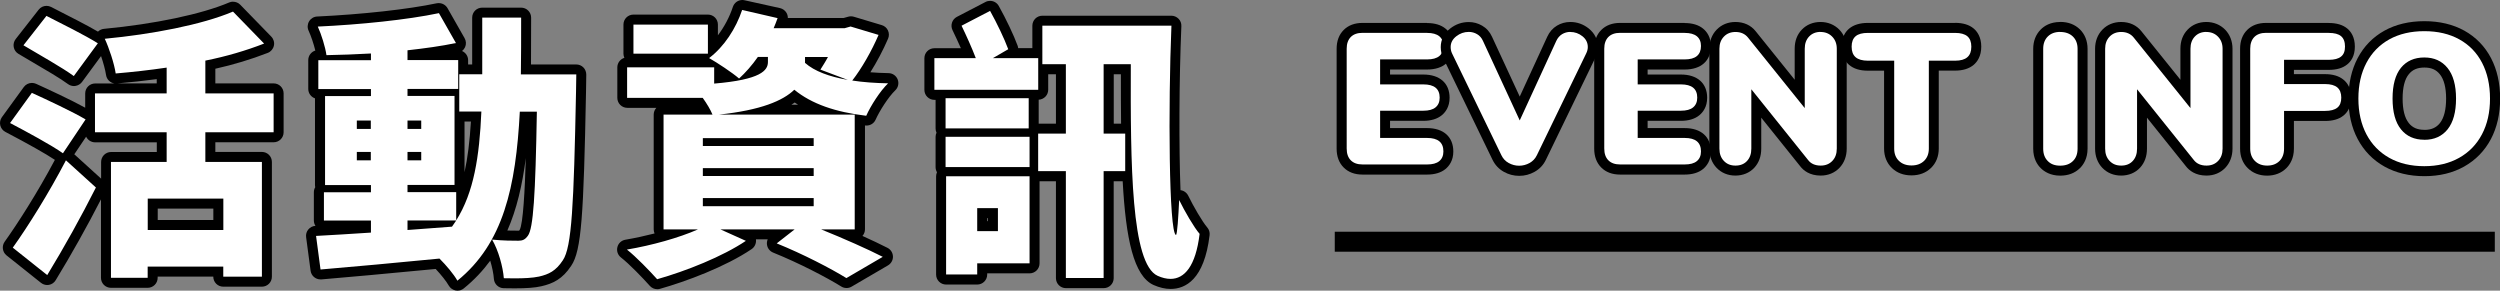
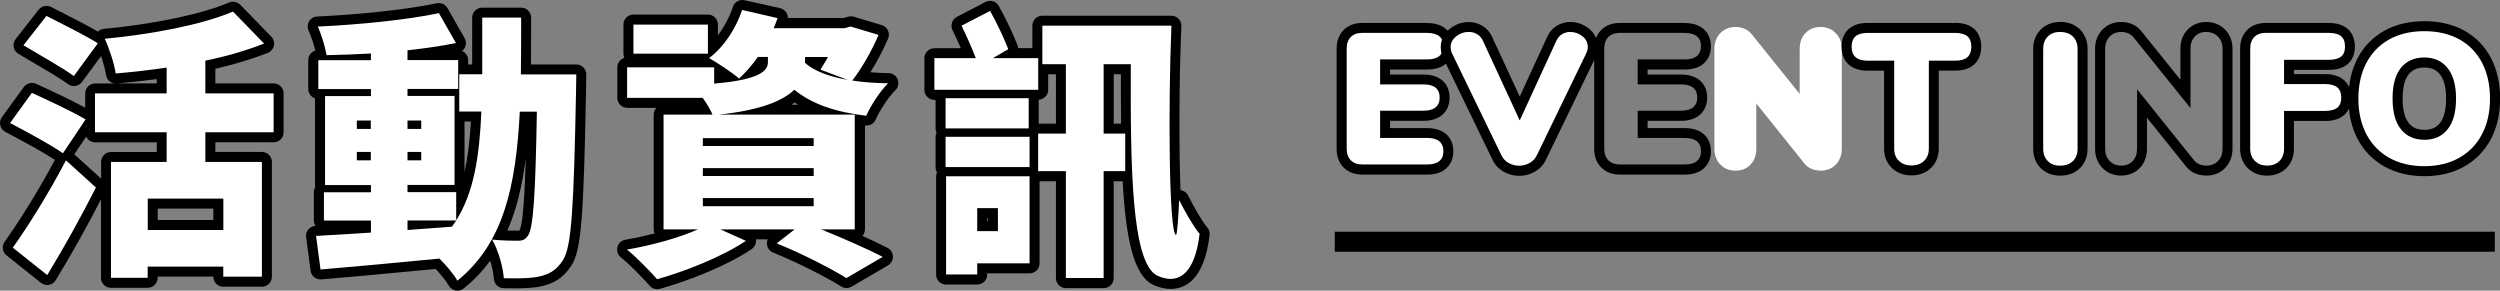
<svg xmlns="http://www.w3.org/2000/svg" id="_圖層_2" data-name="圖層 2" width="375.33" height="43.64" viewBox="0 0 375.33 43.64">
  <rect x="0" y="0" width="375.33" height="43.64" fill="#808080" stroke="none" />
  <g id="_文字" data-name="文字">
    <g>
      <line x1="200.39" y1="36.29" x2="374.55" y2="36.29" fill="none" stroke="#000" stroke-miterlimit="10" stroke-width="3" />
      <g>
        <g>
          <path d="M204.57,25.44c-.97,0-1.74-.28-2.3-.84-.55-.55-.84-1.33-.84-2.29V7.32c0-.97.28-1.74.84-2.3.55-.55,1.33-.84,2.29-.84h9.7c.98,0,1.75.23,2.3.67.41.33.89.96.89,2.04,0,.83-.31,2.77-3.19,2.77h-6.31v2.25h5.75c2.88,0,3.19,1.92,3.19,2.74,0,1.08-.48,1.7-.89,2.04-.55.45-1.32.67-2.3.67h-5.75v2.59h6.31c2.88,0,3.19,1.94,3.19,2.77,0,1.08-.48,1.7-.89,2.04-.55.45-1.32.67-2.3.67h-9.7Z" fill="#fff" />
          <path d="M214.26,4.94c.8,0,1.41.17,1.82.5.41.34.62.82.62,1.46,0,1.34-.81,2.02-2.44,2.02h-7.06v3.75h6.5c1.62,0,2.44.66,2.44,1.99,0,.64-.21,1.12-.62,1.46-.41.34-1.02.5-1.82.5h-6.5v4.09h7.06c1.62,0,2.44.67,2.44,2.02,0,.64-.21,1.12-.62,1.46-.41.34-1.02.5-1.82.5h-9.7c-.77,0-1.35-.21-1.76-.62-.41-.41-.62-1-.62-1.77V7.32c0-.77.21-1.35.62-1.77.41-.41,1-.62,1.76-.62h9.7M214.26,3.44h-9.7c-1.18,0-2.13.36-2.83,1.06-.7.7-1.06,1.65-1.06,2.83v14.99c0,1.17.36,2.13,1.06,2.83.7.7,1.65,1.06,2.82,1.06h9.7c1.15,0,2.09-.28,2.77-.84.53-.44,1.17-1.25,1.17-2.62,0-2.2-1.47-3.52-3.94-3.52h-5.56v-1.09h5c1.15,0,2.09-.28,2.77-.84.53-.44,1.17-1.24,1.17-2.62,0-2.18-1.47-3.49-3.94-3.49h-5v-.75h5.56c2.47,0,3.94-1.31,3.94-3.52,0-1.37-.63-2.18-1.17-2.62-.68-.56-1.62-.84-2.77-.84h0Z" />
        </g>
        <g>
          <path d="M228.07,25.64c-.69,0-1.34-.17-1.93-.5-.62-.35-1.09-.85-1.4-1.49l-7.4-15.27c-.2-.39-.3-.84-.3-1.31,0-.86.39-1.62,1.13-2.2.69-.54,1.48-.82,2.34-.82.58,0,1.13.15,1.63.44.52.3.92.76,1.19,1.34l4.84,10.46,4.81-10.46c.27-.59.66-1.04,1.16-1.34.49-.29,1.03-.44,1.62-.44.84,0,1.61.27,2.29.81.72.57,1.1,1.33,1.1,2.21,0,.43-.11.88-.33,1.32l-7.39,15.26c-.31.64-.78,1.14-1.4,1.49-.6.33-1.25.5-1.93.5Z" fill="#fff" />
          <path d="M235.75,4.8c.67,0,1.28.21,1.82.64s.81.97.81,1.62c0,.32-.08.64-.25.98l-7.4,15.27c-.24.5-.61.89-1.09,1.16-.49.27-1.01.41-1.57.41s-1.08-.14-1.57-.41c-.49-.27-.85-.66-1.09-1.16l-7.4-15.27c-.15-.3-.22-.63-.22-.98,0-.63.28-1.17.84-1.61.56-.44,1.19-.66,1.88-.66.45,0,.86.11,1.25.34.38.22.68.56.88,1.01l5.52,11.94,5.49-11.94c.21-.45.5-.78.87-1.01.37-.22.78-.34,1.23-.34M235.75,3.3c-.72,0-1.4.19-2,.55-.63.38-1.13.94-1.46,1.67l-4.13,8.98-4.16-8.98c-.33-.73-.83-1.29-1.49-1.67-.62-.36-1.29-.54-2-.54-1.03,0-1.98.33-2.8.98-.93.72-1.41,1.69-1.41,2.79,0,.59.13,1.14.38,1.65l7.39,15.25c.38.78.95,1.4,1.71,1.82.71.4,1.48.6,2.3.6s1.59-.2,2.3-.6c.76-.42,1.34-1.04,1.71-1.82l7.4-15.27c.26-.53.4-1.08.4-1.64,0-1.12-.48-2.08-1.38-2.8-.81-.64-1.74-.97-2.75-.97h0Z" />
        </g>
        <g>
-           <path d="M243.23,25.44c-.97,0-1.74-.28-2.3-.84-.55-.55-.84-1.33-.84-2.29V7.32c0-.97.28-1.74.84-2.3.55-.55,1.33-.84,2.29-.84h9.7c.98,0,1.75.23,2.3.67.41.33.89.96.89,2.04,0,.83-.31,2.77-3.19,2.77h-6.31v2.25h5.75c2.88,0,3.19,1.92,3.19,2.74,0,1.08-.48,1.7-.89,2.04-.55.45-1.32.67-2.3.67h-5.75v2.59h6.31c2.88,0,3.19,1.94,3.19,2.77,0,1.08-.48,1.7-.89,2.04-.55.45-1.32.67-2.3.67h-9.7Z" fill="#fff" />
          <path d="M252.93,4.94c.8,0,1.41.17,1.82.5.41.34.62.82.62,1.46,0,1.34-.81,2.02-2.44,2.02h-7.06v3.75h6.5c1.62,0,2.44.66,2.44,1.99,0,.64-.21,1.12-.62,1.46-.41.34-1.02.5-1.82.5h-6.5v4.09h7.06c1.62,0,2.44.67,2.44,2.02,0,.64-.21,1.12-.62,1.46-.41.34-1.02.5-1.82.5h-9.7c-.77,0-1.35-.21-1.76-.62-.41-.41-.62-1-.62-1.77V7.32c0-.77.21-1.35.62-1.77.41-.41,1-.62,1.76-.62h9.7M252.93,3.44h-9.7c-1.18,0-2.13.36-2.83,1.06-.7.7-1.06,1.65-1.06,2.83v14.99c0,1.17.36,2.13,1.06,2.83.7.7,1.65,1.06,2.82,1.06h9.7c1.15,0,2.09-.28,2.77-.84.53-.44,1.17-1.25,1.17-2.62,0-2.2-1.47-3.52-3.94-3.52h-5.56v-1.09h5c1.15,0,2.09-.28,2.77-.84.53-.44,1.17-1.24,1.17-2.62,0-2.18-1.47-3.49-3.94-3.49h-5v-.75h5.56c2.47,0,3.94-1.31,3.94-3.52,0-1.37-.63-2.18-1.17-2.62-.68-.56-1.62-.84-2.77-.84h0Z" />
        </g>
        <g>
          <path d="M273.35,25.61c-1.08,0-1.92-.38-2.5-1.13l-7.17-8.94v6.78c0,.96-.28,1.75-.84,2.36-.58.63-1.35.94-2.29.94s-1.69-.31-2.28-.93c-.58-.61-.88-1.41-.88-2.37V7.32c0-.94.3-1.73.88-2.34.59-.62,1.36-.93,2.28-.93,1.02,0,1.88.39,2.46,1.12l7.18,8.93v-6.78c0-.96.29-1.76.87-2.35.58-.61,1.34-.92,2.26-.92s1.68.31,2.29.93c.6.61.9,1.4.9,2.35v14.99c0,.96-.3,1.76-.88,2.37-.59.62-1.36.93-2.28.93Z" fill="#fff" />
-           <path d="M273.32,4.8c.71,0,1.29.23,1.75.7.46.47.69,1.07.69,1.82v14.99c0,.77-.22,1.38-.67,1.85-.45.47-1.03.7-1.74.7-.84,0-1.48-.28-1.9-.84l-8.52-10.62v8.91c0,.77-.21,1.38-.64,1.85-.43.47-1.01.7-1.74.7s-1.29-.23-1.74-.7c-.45-.47-.67-1.08-.67-1.85V7.32c0-.75.22-1.35.67-1.82s1.03-.7,1.74-.7c.8,0,1.43.28,1.88.84l8.52,10.59V7.32c0-.77.22-1.38.66-1.84.44-.46,1.01-.69,1.72-.69M273.32,3.3c-1.12,0-2.09.4-2.81,1.15-.71.74-1.07,1.71-1.07,2.87v4.65l-5.85-7.27c-.73-.92-1.79-1.4-3.05-1.4-1.11,0-2.09.4-2.82,1.16-.71.74-1.09,1.73-1.09,2.86v14.99c0,1.15.38,2.15,1.09,2.89.73.76,1.7,1.16,2.82,1.16s2.13-.41,2.84-1.18c.69-.75,1.04-1.71,1.04-2.87v-4.64l5.85,7.29c.48.63,1.42,1.4,3.07,1.4,1.12,0,2.09-.4,2.82-1.16.71-.74,1.09-1.74,1.09-2.89V7.32c0-1.13-.39-2.13-1.11-2.87-.74-.75-1.72-1.15-2.82-1.15h0Z" />
        </g>
        <g>
          <path d="M286.97,25.58c-.98,0-1.79-.3-2.41-.9-.63-.6-.95-1.4-.95-2.38v-12.45h-3.2c-1,0-1.78-.24-2.32-.7-.57-.49-.86-1.22-.86-2.15s.29-1.66.87-2.14c.55-.46,1.3-.68,2.32-.68h13.11c1.01,0,1.77.22,2.32.68.58.48.87,1.21.87,2.14s-.29,1.66-.86,2.15c-.54.46-1.32.7-2.32.7h-3.2v12.45c0,.97-.32,1.77-.95,2.38-.62.59-1.43.9-2.41.9Z" fill="#fff" />
          <path d="M293.53,4.94c.82,0,1.43.17,1.83.5.4.34.6.86.6,1.57s-.2,1.24-.6,1.58c-.4.35-1.01.52-1.83.52h-3.95v13.2c0,.77-.24,1.38-.71,1.84-.48.46-1.11.69-1.89.69s-1.42-.23-1.89-.69c-.48-.46-.71-1.07-.71-1.84v-13.2h-3.95c-.82,0-1.43-.17-1.84-.52-.4-.35-.6-.87-.6-1.58s.2-1.23.6-1.57c.4-.34,1.01-.5,1.84-.5h13.11M293.53,3.44h-13.11c-1.18,0-2.12.29-2.8.85-.52.44-1.14,1.26-1.14,2.72s.61,2.28,1.12,2.72c.68.59,1.63.88,2.81.88h2.45v11.7c0,1.17.41,2.18,1.18,2.92.76.73,1.75,1.1,2.93,1.1s2.18-.38,2.93-1.11c.77-.74,1.17-1.75,1.17-2.92v-11.7h2.45c1.19,0,2.13-.3,2.81-.88.51-.44,1.12-1.27,1.12-2.72s-.62-2.28-1.14-2.72c-.68-.57-1.62-.85-2.8-.85h0Z" />
        </g>
        <g>
          <path d="M309.3,25.61c-.99,0-1.79-.3-2.39-.91-.6-.6-.91-1.41-.91-2.39V7.32c0-.97.3-1.76.91-2.37.6-.6,1.41-.91,2.39-.91s1.82.3,2.43.9c.61.6.93,1.4.93,2.37v14.99c0,.99-.31,1.8-.93,2.4-.61.6-1.43.9-2.43.9Z" fill="#fff" />
          <path d="M309.3,4.8c.8,0,1.44.23,1.91.69.47.46.7,1.07.7,1.84v14.99c0,.78-.23,1.41-.7,1.86-.47.46-1.1.69-1.91.69s-1.41-.23-1.86-.69c-.46-.46-.69-1.08-.69-1.86V7.32c0-.77.23-1.38.69-1.84.46-.46,1.08-.69,1.86-.69M309.3,3.3c-1.49,0-2.41.61-2.92,1.13-.74.74-1.13,1.74-1.13,2.9v14.99c0,1.49.61,2.41,1.13,2.92.51.51,1.44,1.13,2.92,1.13,1.21,0,2.2-.38,2.96-1.12.52-.51,1.15-1.44,1.15-2.93V7.32c0-1.16-.4-2.17-1.15-2.91-.76-.74-1.75-1.12-2.96-1.12h0Z" />
        </g>
        <g>
-           <path d="M331.27,25.61c-1.08,0-1.92-.38-2.5-1.13l-7.17-8.94v6.78c0,.96-.28,1.75-.84,2.36-.58.63-1.35.94-2.29.94s-1.69-.31-2.28-.93c-.58-.61-.88-1.41-.88-2.37V7.32c0-.94.3-1.73.88-2.34.59-.62,1.36-.93,2.28-.93,1.02,0,1.88.39,2.46,1.12l7.18,8.93v-6.78c0-.96.29-1.76.87-2.35.58-.61,1.34-.92,2.26-.92s1.68.31,2.29.93c.6.61.9,1.4.9,2.35v14.99c0,.96-.3,1.76-.88,2.37-.59.62-1.36.93-2.28.93Z" fill="#fff" />
          <path d="M331.24,4.8c.71,0,1.29.23,1.75.7.46.47.69,1.07.69,1.82v14.99c0,.77-.22,1.38-.67,1.85-.45.47-1.03.7-1.74.7-.84,0-1.48-.28-1.91-.84l-8.52-10.62v8.91c0,.77-.21,1.38-.64,1.85-.43.47-1.01.7-1.74.7s-1.29-.23-1.74-.7c-.45-.47-.67-1.08-.67-1.85V7.32c0-.75.22-1.35.67-1.82s1.03-.7,1.74-.7c.8,0,1.43.28,1.88.84l8.52,10.59V7.32c0-.77.22-1.38.66-1.84.44-.46,1.01-.69,1.72-.69M331.24,3.3c-1.12,0-2.09.4-2.81,1.15-.71.74-1.08,1.71-1.08,2.87v4.65l-5.85-7.27c-.73-.92-1.79-1.4-3.05-1.4-1.11,0-2.09.4-2.82,1.16-.71.74-1.09,1.73-1.09,2.86v14.99c0,1.15.38,2.15,1.09,2.89.73.76,1.7,1.16,2.82,1.16s2.13-.41,2.84-1.18c.69-.75,1.04-1.71,1.04-2.87v-4.64l5.85,7.29c.48.63,1.42,1.4,3.08,1.4,1.12,0,2.09-.4,2.82-1.16.71-.74,1.09-1.74,1.09-2.89V7.32c0-1.13-.39-2.13-1.11-2.87-.74-.75-1.72-1.15-2.82-1.15h0Z" />
        </g>
        <g>
          <path d="M340.37,25.61c-.97,0-1.77-.31-2.38-.92-.61-.61-.92-1.41-.92-2.38V7.32c0-.97.28-1.74.84-2.3.55-.55,1.33-.84,2.29-.84h9.42c1.03,0,1.79.22,2.33.66.57.47.86,1.19.86,2.13s-.3,1.64-.89,2.1c-.54.43-1.3.64-2.3.64h-5.97v2.14h5.41c1,0,1.78.23,2.32.68.58.48.87,1.2.87,2.12s-.3,1.64-.89,2.1c-.54.43-1.29.64-2.3.64h-5.41v4.91c0,.99-.3,1.79-.91,2.39-.6.6-1.4.91-2.37.91Z" fill="#fff" />
          <path d="M349.62,4.94c.84,0,1.46.16,1.85.49.39.33.59.85.59,1.56s-.2,1.2-.6,1.51c-.4.32-1.01.48-1.83.48h-6.72v3.64h6.16c.82,0,1.43.17,1.83.5.4.34.6.85.6,1.54s-.2,1.2-.6,1.51c-.4.32-1.01.48-1.83.48h-6.16v5.66c0,.78-.23,1.41-.69,1.86-.46.46-1.07.69-1.84.69s-1.38-.23-1.85-.7c-.47-.47-.7-1.08-.7-1.85V7.32c0-.77.21-1.35.62-1.77.41-.41,1-.62,1.76-.62h9.42M349.62,3.44h-9.42c-1.18,0-2.13.36-2.83,1.06-.7.7-1.06,1.65-1.06,2.83v14.99c0,1.16.39,2.17,1.14,2.91.74.74,1.75,1.14,2.91,1.14s2.16-.39,2.9-1.13c.51-.51,1.13-1.44,1.13-2.92v-4.16h4.66c1.18,0,2.09-.26,2.77-.8.53-.42,1.17-1.23,1.17-2.69s-.62-2.26-1.14-2.69c-.68-.57-1.62-.85-2.8-.85h-4.66v-.64h5.22c1.18,0,2.08-.26,2.76-.8.54-.42,1.17-1.23,1.17-2.69s-.61-2.28-1.13-2.71c-.68-.56-1.59-.84-2.81-.84h0Z" />
        </g>
        <g>
          <path d="M363.97,25.69c-2.14,0-4.03-.45-5.62-1.34-1.61-.9-2.86-2.19-3.73-3.84-.86-1.62-1.29-3.55-1.29-5.72s.43-4.09,1.29-5.72c.87-1.65,2.12-2.93,3.73-3.82,1.59-.88,3.48-1.33,5.62-1.33s4.03.45,5.62,1.33c1.61.89,2.86,2.18,3.72,3.83.85,1.62,1.28,3.55,1.28,5.71s-.43,4.09-1.29,5.72c-.87,1.65-2.12,2.94-3.73,3.84-1.59.89-3.47,1.34-5.59,1.34ZM363.97,9.38c-1.27,0-2.22.42-2.92,1.28-.73.9-1.09,2.29-1.09,4.14s.37,3.25,1.1,4.15c.7.87,1.65,1.29,2.92,1.29s2.22-.43,2.92-1.3c.73-.91,1.1-2.31,1.1-4.14s-.37-3.22-1.11-4.12c-.71-.87-1.66-1.29-2.91-1.29Z" fill="#fff" />
          <path d="M363.97,4.68c2.02,0,3.77.41,5.25,1.23,1.49.82,2.62,1.99,3.42,3.52.79,1.52,1.19,3.31,1.19,5.37s-.4,3.84-1.21,5.37c-.8,1.52-1.95,2.7-3.43,3.53-1.48.83-3.23,1.25-5.23,1.25s-3.77-.42-5.25-1.25c-1.48-.83-2.63-2.01-3.43-3.53-.8-1.52-1.21-3.31-1.21-5.37s.4-3.84,1.21-5.37c.8-1.52,1.95-2.69,3.43-3.52,1.49-.82,3.24-1.23,5.25-1.23M363.97,20.99c1.49,0,2.66-.53,3.5-1.58.84-1.06,1.26-2.59,1.26-4.61s-.43-3.55-1.28-4.6c-.85-1.05-2.01-1.57-3.49-1.57s-2.66.52-3.5,1.55c-.84,1.04-1.26,2.57-1.26,4.61s.42,3.58,1.26,4.62c.84,1.05,2.01,1.57,3.5,1.57M363.97,3.18c-2.27,0-4.28.48-5.98,1.42-1.74.96-3.09,2.35-4.03,4.13-.91,1.73-1.38,3.77-1.38,6.07s.46,4.33,1.38,6.07c.94,1.77,2.29,3.17,4.03,4.14,1.71.95,3.72,1.44,5.99,1.44s4.25-.48,5.96-1.44c1.73-.97,3.09-2.36,4.03-4.14.91-1.73,1.38-3.78,1.38-6.07s-.46-4.33-1.36-6.06c-.93-1.78-2.28-3.17-4.02-4.14-1.7-.94-3.72-1.42-5.98-1.42h0ZM363.97,19.49c-1.04,0-1.78-.32-2.33-1.01-.62-.77-.93-2.01-.93-3.68s.31-2.91.93-3.66c.55-.68,1.29-1,2.34-1s1.76.32,2.32,1.01c.62.77.94,2,.94,3.65s-.31,2.9-.93,3.68c-.55.69-1.29,1.02-2.33,1.02h0Z" />
        </g>
      </g>
      <g>
        <g>
          <path d="M16.67,42.47c-.41,0-.75-.34-.75-.75v-17.4c0-.41.34-.75.75-.75h7.61v-2.95h-10.01c-.41,0-.75-.34-.75-.75v-1.61s-.03.07-.06.1l-3.35,5c.1.03.2.09.29.16l4.5,4.08c.25.23.32.59.17.89-2.24,4.44-4.78,9-7.34,13.21-.11.18-.3.31-.51.35-.04,0-.09.01-.13.01-.17,0-.33-.06-.47-.16l-5.17-4.12c-.31-.25-.38-.7-.14-1.02,1.93-2.7,5.16-7.72,7.92-13.01-.08-.02-.15-.06-.22-.11-1.29-.91-4.01-2.46-7.86-4.49-.19-.1-.33-.28-.38-.49s0-.43.12-.61l3.28-4.54c.14-.2.37-.31.61-.31.1,0,.21.02.31.07,2.19,1,6.17,2.85,8.14,4.03.13.08.23.19.29.32v-3.59c0-.41.34-.75.75-.75h10.01v-2.25c-2.22.31-4.52.57-6.83.76-.02,0-.04,0-.06,0-.37,0-.69-.27-.74-.64-.17-1.18-.74-3-1.28-4.31-.02.04-.04.07-.07.11l-3.61,4.92c-.12.16-.3.27-.49.3-.04,0-.07,0-.11,0-.16,0-.32-.05-.45-.15-1.16-.87-3.42-2.18-5.41-3.35-.75-.44-1.47-.86-2.1-1.23-.18-.11-.31-.29-.35-.51-.04-.21.01-.43.15-.6L6.37,1.92c.15-.19.37-.29.59-.29.12,0,.23.03.34.08l.82.42c2.21,1.12,5.22,2.65,6.87,3.67,0-.12.04-.24.1-.35.12-.21.34-.35.58-.37,7.7-.73,14.81-2.24,19.03-4.02.09-.04.19-.06.29-.06.2,0,.39.08.54.23l4.66,4.79c.18.18.25.44.2.68s-.23.45-.46.54c-2.64,1.03-5.44,1.86-8.35,2.48v3.56h9.5c.41,0,.75.34.75.75v5.84c0,.41-.34.75-.75.75h-9.5v2.95h7.74c.41,0,.75.34.75.75v17.23c0,.41-.34.75-.75.75h-5.8c-.41,0-.75-.34-.75-.75v-.76h-9.85v.93c0,.41-.34.75-.75.75h-5.51ZM32.77,33.78v-3.21h-9.85v3.21h9.85Z" fill="#fff" />
          <path d="M34.99,1.75l4.66,4.79c-2.69,1.05-5.67,1.93-8.82,2.56v4.92h10.25v5.84h-10.25v4.45h8.49v17.23h-5.8v-1.51h-11.35v1.68h-5.51v-17.4h8.36v-4.45h-10.76v-5.84h10.76v-3.87c-2.56.38-5.17.67-7.65.88-.21-1.47-1.01-3.87-1.64-5.21,7.06-.67,14.58-2.1,19.25-4.08M22.18,34.53h11.35v-4.71h-11.35v4.71M6.96,2.38c2.23,1.13,5.93,2.98,7.73,4.12l-3.61,4.92c-1.64-1.22-5.25-3.24-7.56-4.62l3.45-4.41M4.78,13.94c2.31,1.05,6.18,2.86,8.07,3.99l-3.4,5.08c-1.72-1.22-5.46-3.24-7.94-4.54l3.28-4.54M9.9,24.07l4.5,4.08c-2.23,4.41-4.75,8.95-7.31,13.15l-5.17-4.12c2.23-3.11,5.42-8.19,7.98-13.11M34.99.25c-.2,0-.4.04-.58.12-4.15,1.76-11.18,3.24-18.8,3.96-.34.03-.66.18-.9.42-1.73-1.01-4.29-2.3-6.23-3.29l-.82-.42c-.22-.11-.45-.16-.68-.16-.45,0-.89.2-1.18.58l-3.45,4.41c-.26.34-.37.77-.29,1.2s.33.79.7,1.01c.63.38,1.35.8,2.1,1.24,1.97,1.15,4.21,2.46,5.34,3.3.26.19.57.3.9.3.07,0,.15,0,.22-.02.39-.06.75-.27.99-.59l2.86-3.89c.34,1,.64,2.08.75,2.84.1.67.62,1.17,1.26,1.27h-2.89c-.83,0-1.5.67-1.5,1.5v2.14c-2.14-1.18-5.45-2.71-7.38-3.59-.2-.09-.41-.13-.62-.13-.47,0-.93.22-1.22.62L.28,17.6c-.25.35-.34.8-.24,1.22.1.42.38.78.76.98,3.51,1.84,6.07,3.29,7.44,4.2-2.66,5.02-5.7,9.72-7.54,12.29-.46.65-.34,1.55.28,2.05l5.17,4.12c.27.21.6.33.93.33.09,0,.17,0,.26-.02.42-.07.8-.33,1.02-.7,2.36-3.87,4.7-8.04,6.8-12.14v11.78c0,.83.67,1.5,1.5,1.5h5.51c.83,0,1.5-.67,1.5-1.5v-.18h8.35c0,.84.67,1.51,1.5,1.51h5.8c.83,0,1.5-.67,1.5-1.5v-17.23c0-.83-.67-1.5-1.5-1.5h-6.99v-1.45h8.75c.83,0,1.5-.67,1.5-1.5v-5.84c0-.83-.67-1.5-1.5-1.5h-8.75v-2.2c2.73-.61,5.37-1.41,7.87-2.38.47-.18.81-.59.92-1.08.11-.49-.04-1-.39-1.36l-4.66-4.79c-.29-.3-.68-.45-1.08-.45h0ZM17.64,12.52c1.99-.17,3.97-.39,5.89-.64v.64h-5.89ZM11.15,23.17l1.78-2.65c.24.5.76.85,1.35.85h9.26v1.45h-6.86c-.83,0-1.5.67-1.5,1.5v2.5l-4.02-3.65h0ZM23.68,31.32h8.35v1.71h-8.35v-1.71h0Z" />
        </g>
        <g>
          <path d="M68.66,42.89s-.09,0-.14-.01c-.22-.04-.4-.18-.51-.37-.43-.76-1.33-1.88-2.32-2.91-7.29.72-14.08,1.31-17.51,1.6-.02,0-.04,0-.06,0-.37,0-.69-.28-.74-.65l-.67-5.04c-.03-.21.03-.42.17-.58s.33-.26.54-.27c2.13-.12,4.7-.27,7.53-.46v-.36h-6.31c-.41,0-.75-.34-.75-.75v-4.24c0-.26.13-.49.33-.62-.1-.13-.17-.29-.17-.47v-13.36c0-.11.02-.21.06-.3h-.32c-.41,0-.75-.34-.75-.75v-4.33c0-.41.34-.75.75-.75h.46c-.17-1.11-.71-2.86-1.23-3.98-.11-.23-.09-.49.04-.7.13-.21.36-.35.61-.36,6.79-.32,13.72-1.08,18.08-2,.05-.01.1-.02.15-.02.27,0,.52.14.65.38l2.56,4.5c.12.21.13.46.03.68s-.29.38-.53.43c-1.79.38-3.87.7-6.68,1.03v.05h6.86c.41,0,.75.34.75.75v1.39h2.11V2.64c0-.41.34-.75.75-.75h5.84c.41,0,.75.34.75.75,0,2.73,0,5.31-.03,7.78h7.56c.2,0,.4.08.54.23s.22.34.21.54c0,0-.04,1.88-.04,2.59-.36,18.06-.68,23.62-2.11,25.72-1.18,1.79-2.41,2.38-4.02,2.75-.92.2-2.1.29-3.83.29-.54,0-1.09,0-1.65-.02-.39,0-.7-.31-.73-.69-.09-1.18-.48-2.88-1.09-4.33-1.23,1.94-2.76,3.69-4.66,5.23-.13.11-.3.17-.47.17ZM75.02,35.3c1.17.08,2.16.08,2.8.08.4,0,.54-.05.82-.44.83-1.13,1.05-9.46,1.19-17.43h-1.09c-.4,6.95-1.32,12.91-3.72,17.8ZM68.85,28.2c.23.13.39.37.39.66v1.16c1.28-3.08,1.96-6.97,2.25-12.51h-2.5v10.26c0,.16-.05.31-.14.43Z" fill="#fff" />
          <path d="M65.89,1.96l2.56,4.5c-2.19.46-4.66.8-7.27,1.09v1.47h7.61v4.33h-7.61v1.05h7.06v13.36h-7.06v1.09h7.31v4.24c2.65-4.2,3.49-9.58,3.78-16.35h-3.32v-5.59h3.45V2.64h5.84c0,2.98,0,5.84-.04,8.53h8.32s-.04,1.89-.04,2.61c-.34,17.02-.63,23.32-1.98,25.3-1.05,1.6-2.1,2.1-3.57,2.44-.98.21-2.26.27-3.66.27-.53,0-1.08,0-1.63-.02-.13-1.68-.8-4.16-1.76-5.8,1.68.17,3.11.17,3.95.17.63,0,1.01-.17,1.43-.76.8-1.09,1.13-6.01,1.34-18.62h-2.56c-.59,11.35-2.48,19.79-9.37,25.38-.55-.97-1.64-2.27-2.69-3.32-6.39.63-12.94,1.22-17.86,1.64l-.67-5.04c2.31-.13,5.13-.29,8.24-.5v-1.81h-7.06v-4.24h7.06v-1.09h-6.89v-13.36h6.89v-1.05h-7.9v-4.33h7.9v-1.01c-2.27.13-4.54.21-6.68.25-.17-1.22-.76-3.11-1.3-4.29,6.3-.29,13.41-1.01,18.2-2.02M61.18,19.36h2.06v-1.26h-2.06v1.26M53.57,19.36h2.1v-1.26h-2.1v1.26M61.18,24.07h2.06v-1.26h-2.06v1.26M53.57,24.07h2.1v-1.26h-2.1v1.26M68.49,33.1h-7.31v1.43c2.23-.17,4.45-.34,6.68-.5.21-.29.42-.59.63-.92M78.24,2.64h0M65.89.46c-.1,0-.21.01-.31.03-4.32.91-11.2,1.67-17.96,1.99-.5.02-.95.29-1.21.72-.26.43-.29.96-.08,1.41.38.82.77,2,1.01,2.98-.61.19-1.06.76-1.06,1.43v4.33c0,.66.42,1.21,1.01,1.42v13c0,.11.01.23.04.33-.13.22-.21.48-.21.76v4.24c0,.3.09.58.24.81-.42.02-.8.22-1.07.54-.27.32-.39.74-.33,1.16l.67,5.04c.1.75.74,1.3,1.49,1.3.04,0,.09,0,.13,0,3.37-.29,10-.87,17.16-1.57.85.91,1.59,1.84,1.96,2.49.22.38.59.65,1.03.74.09.02.19.03.28.03.34,0,.68-.12.94-.33,1.56-1.26,2.87-2.66,3.98-4.17.3,1,.5,2,.55,2.74.06.77.69,1.37,1.46,1.39.56.01,1.12.02,1.66.02,1.79,0,3.02-.09,3.99-.31,1.76-.4,3.19-1.08,4.5-3.08,1.54-2.26,1.86-7.59,2.22-26.09,0-.73.04-2.6.04-2.6,0-.4-.15-.79-.43-1.08-.28-.29-.67-.45-1.07-.45h-6.8c.02-2.22.02-4.53.02-6.94,0-.03,0-.06,0-.09,0-.83-.67-1.5-1.5-1.5h-5.85c-.83,0-1.5.67-1.5,1.5v7.03h-.61v-.64c0-.62-.38-1.15-.91-1.38.19-.15.34-.34.45-.57.2-.44.17-.94-.07-1.36l-2.56-4.5c-.27-.47-.77-.76-1.3-.76h0ZM69.74,18.25h.96c-.18,3-.49,5.48-.96,7.6v-7.6h0ZM76.17,34.61c1.41-3.21,2.25-6.85,2.77-10.88-.14,4.82-.41,9.9-.92,10.78-.04.06-.07.09-.09.12-.02,0-.06,0-.11,0-.42,0-.98,0-1.65-.02h0ZM68.49,34.6h0,0Z" />
        </g>
        <g>
          <path d="M98.67,42.68c-.21,0-.41-.09-.56-.25-1.07-1.2-3.14-3.35-4.44-4.36-.23-.18-.34-.49-.27-.78.07-.29.31-.51.6-.56,2.19-.37,4.47-.91,6.53-1.54h-.9c-.41,0-.75-.34-.75-.75v-17.23c0-.41.34-.75.75-.75h6.14c-.19-.33-.41-.67-.65-1.02h-10.96c-.41,0-.75-.34-.75-.75v-4.58c0-.41.34-.75.75-.75h11.92c-.2-.12-.33-.33-.35-.56h-10.64c-.41,0-.75-.34-.75-.75V3.69c0-.41.34-.75.75-.75h11.18c.41,0,.75.34.75.75v3.59c1.59-1.55,2.94-3.71,3.71-6.01.1-.31.39-.51.71-.51.06,0,.11,0,.17.02l5.29,1.22c.21.05.38.18.49.36.1.18.12.4.06.6-.06.18-.12.35-.19.53h9.46l.78-.22c.07-.02.14-.03.21-.03.07,0,.15.01.22.03l4.2,1.26c.21.06.37.21.46.4.09.19.09.42,0,.61-.9,2.09-2.11,4.28-3.29,5.98,1.18.13,2.52.21,4.04.25.3,0,.57.19.68.48.11.28.04.6-.18.81-1.14,1.1-2.5,3.26-3.11,4.64-.12.27-.39.45-.69.45-.03,0-.06,0-.09,0-.3-.04-.59-.07-.88-.11v16.43c0,.41-.34.75-.75.75h-1.3c2.23.96,4.34,1.93,5.84,2.7.24.12.4.37.41.65,0,.27-.13.53-.37.67l-5.46,3.19c-.12.07-.25.1-.38.1s-.27-.04-.39-.11c-2.18-1.35-6.35-3.54-10.35-5.15-.25-.1-.42-.33-.46-.59s.07-.53.28-.7l.97-.76h-5.47l.64.29c.25.11.42.35.44.62.02.27-.1.53-.33.69-3.84,2.59-9.69,4.78-13.54,5.86-.07.02-.14.03-.2.03ZM122.95,16.47c-1.38-.55-2.6-1.22-3.66-2.01-.97.8-2.25,1.46-3.84,2.01h7.5ZM107.99,11.73c.52-.05,1.01-.11,1.47-.17-.45-.33-.96-.68-1.47-1.02v1.19ZM114.19,9.31c-.37.5-.75.98-1.14,1.44,1.01-.39,1.52-.87,1.52-1.43h0s-.38,0-.38,0ZM121.9,9.31c.24.17.51.33.79.48,0,0,.24-.38.3-.48h-1.1Z" fill="#fff" />
          <path d="M111.45,1.5l5.29,1.22c-.17.5-.38,1.01-.59,1.51h10.67l.88-.25,4.2,1.26c-1.05,2.44-2.56,5.08-3.95,6.85,1.6.25,3.4.38,5.38.42-1.18,1.13-2.61,3.36-3.28,4.87-4.62-.55-8.19-1.77-10.8-3.91-1.68,1.64-5,3.07-11.35,3.74h20.42v17.23h-5.04c3.45,1.39,7.02,2.98,9.25,4.12l-5.46,3.19c-2.31-1.43-6.51-3.61-10.46-5.21l2.69-2.1h-11.14l3.82,1.72c-3.49,2.35-8.99,4.54-13.32,5.76-1.09-1.22-3.19-3.4-4.54-4.45,3.74-.63,7.82-1.77,10.67-3.03h-5.17v-17.23h7.35c-.29-.71-.84-1.64-1.47-2.52h-11.35v-4.58h13.07v2.44c7.02-.59,8.07-1.98,8.07-3.24v-.76h-1.51c-.88,1.26-1.85,2.35-2.82,3.24-1.01-.88-3.24-2.35-4.5-3.07,2.27-1.72,4.03-4.45,4.96-7.23M124.31,8.56h-3.45v.88c1.43,1.26,3.61,2.06,6.43,2.56l-4.12-1.55c.34-.55.76-1.18,1.13-1.89M105.52,21.92h16.64v-1.18h-16.64v1.18M105.52,26.42h16.64v-1.18h-16.64v1.18M105.52,30.96h16.64v-1.22h-16.64v1.22M106.28,3.69v4.37h-11.18V3.69h11.18M111.45,0c-.63,0-1.21.4-1.42,1.03-.51,1.54-1.3,3.02-2.25,4.27v-1.61c0-.83-.67-1.5-1.5-1.5h-11.18c-.83,0-1.5.67-1.5,1.5v4.37c0,.22.05.43.14.62-.61.19-1.06.76-1.06,1.43v4.58c0,.83.67,1.5,1.5,1.5h4.36c-.25.27-.4.63-.4,1.02v17.23c0,.22.05.42.13.61-1.44.37-2.93.69-4.38.94-.59.1-1.06.53-1.2,1.11-.15.58.06,1.18.53,1.55,1.26.98,3.29,3.09,4.34,4.27.29.32.7.5,1.12.5.14,0,.27-.02.41-.06,3.9-1.1,9.84-3.31,13.75-5.96.45-.3.7-.83.66-1.37,0-.03,0-.06-.01-.1h1.77c-.11.25-.15.53-.11.81.07.53.43.98.92,1.18,3.96,1.6,8.08,3.76,10.24,5.1.24.15.51.22.79.22s.52-.07.76-.21l5.46-3.19c.47-.28.76-.79.74-1.34-.02-.55-.33-1.04-.82-1.29-1.04-.53-2.34-1.15-3.76-1.79.24-.26.38-.61.38-1v-15.58s.03,0,.05,0c.06,0,.12.01.18.01.59,0,1.13-.34,1.37-.89.59-1.32,1.91-3.4,2.95-4.4.44-.42.58-1.06.36-1.63-.22-.56-.76-.94-1.36-.95-.99-.02-1.9-.06-2.74-.13.97-1.54,1.92-3.33,2.66-5.05.17-.39.16-.84-.02-1.23-.18-.39-.52-.68-.93-.8l-4.2-1.26c-.14-.04-.29-.06-.43-.06s-.28.02-.41.06l-.68.19h-8.38c0-.26-.06-.52-.19-.75-.21-.37-.56-.63-.97-.73L111.78.04c-.11-.03-.23-.04-.34-.04h0ZM118.82,15.72c.17-.11.33-.22.49-.33.16.11.33.22.5.33h-.99Z" />
        </g>
        <g>
          <path d="M175.74,42.63c-.7,0-1.45-.18-2.23-.52-2.74-1.24-3.83-7-4.25-15.73-.1.05-.21.07-.33.07h-2.49v15.3c0,.41-.34.75-.75.75h-5.67c-.41,0-.75-.34-.75-.75v-15.3h-3.41c-.41,0-.75-.34-.75-.75v-.12c-.07.08-.16.14-.27.19.27.11.46.38.46.69v13.07c0,.41-.34.75-.75.75h-7.11v.93c0,.41-.34.75-.75.75h-4.67c-.41,0-.75-.34-.75-.75v-14.75c0-.3.17-.56.43-.68-.3-.1-.51-.38-.51-.71v-4.54c0-.26.14-.5.34-.63-.21-.13-.34-.37-.34-.63v-4.54c0-.2.08-.38.2-.51h-1.13c-.41,0-.75-.34-.75-.75v-4.75c0-.41.34-.75.75-.75h5.12c-.47-1.14-1.07-2.47-1.71-3.8-.18-.37-.03-.81.33-.99l4.29-2.23c.11-.06.23-.08.35-.08.26,0,.52.14.66.38,1.09,1.95,2.21,4.31,2.78,5.86.11.31.01.66-.25.85h3.92V3.85c0-.41.34-.75.75-.75h19.37c.2,0,.4.08.54.23.14.15.22.35.21.55-.37,8.88-.37,19.38-.09,25.61.1-.1.23-.16.37-.19.05-.01.1-.02.15-.02.28,0,.55.16.67.42.81,1.67,2.2,4.04,2.96,4.92.14.16.2.37.18.58-.74,6.13-3.19,7.42-5.12,7.42ZM149.07,33.95v-1.95h-1.61v1.95h1.61ZM154.91,19.87c.08.04.16.1.22.16.02-.39.35-.71.75-.71h3.41v-8.92h-2.66v3.07c0,.41-.34.75-.75.75h-.88c.12.13.2.31.2.51v4.54c0,.24-.11.45-.29.59ZM168.94,19.32s.08,0,.13.01c-.04-2.79-.04-5.78-.04-8.93h-2.57v8.92h2.49Z" fill="#fff" />
          <path d="M148.64,1.63c1.01,1.81,2.14,4.16,2.73,5.76l-2.31,1.34h6.81v4.75h-15.59v-4.75h6.22c-.59-1.55-1.43-3.4-2.14-4.87l4.29-2.23M175.87,3.85c-.5,12.06-.38,30.97.67,31.43,0,0,0,0,0,0,.21,0,.37-2.77.49-5.25.8,1.64,2.23,4.12,3.07,5.08-.59,4.88-2.28,6.76-4.37,6.76-.61,0-1.26-.16-1.93-.46-3.99-1.81-4.08-16.77-4.03-31.77h-4.08v10.42h3.24v5.63h-3.24v16.05h-5.67v-16.05h-4.16v-5.63h4.16v-10.42h-3.53V3.85h19.37M154.44,14.74v4.54h-12.48v-4.54h12.48M154.57,20.54v4.54h-12.61v-4.54h12.61M154.57,26.46v13.07h-7.86v1.68h-4.67v-14.75h12.52M146.71,34.7h3.11v-3.45h-3.11v3.45M148.64.13c-.23,0-.47.05-.69.17l-4.29,2.23c-.72.37-1.01,1.26-.66,1.99.45.93.88,1.86,1.26,2.72h-3.98c-.83,0-1.5.67-1.5,1.5v4.75c0,.83.67,1.5,1.5,1.5h.18v4.3c0,.23.05.44.14.63-.09.19-.14.41-.14.63v4.54c0,.28.08.55.21.77-.08.19-.13.39-.13.61v14.75c0,.83.67,1.5,1.5,1.5h4.67c.83,0,1.5-.67,1.5-1.5v-.18h6.36c.83,0,1.5-.67,1.5-1.5v-12.33h2.46v14.55c0,.83.67,1.5,1.5,1.5h5.67c.83,0,1.5-.67,1.5-1.5v-14.55h1.35c.47,8.69,1.67,14.24,4.64,15.58.89.39,1.74.59,2.55.59,2.23,0,5.06-1.4,5.86-8.08.05-.42-.08-.84-.36-1.16-.71-.82-2.08-3.17-2.85-4.76-.23-.46-.67-.77-1.16-.83-.24-6.29-.22-16.32.13-24.63.02-.41-.13-.81-.42-1.1s-.67-.46-1.08-.46h-19.37c-.83,0-1.5.67-1.5,1.5v3.37h-2.13c-.01-.12-.04-.24-.08-.36-.58-1.59-1.72-3.98-2.83-5.97-.27-.49-.78-.77-1.31-.77h0ZM175.87,5.35h0,0ZM167.21,11.15h1.07c0,2.61,0,5.09.03,7.42h-1.1v-7.42h0ZM157.37,11.15h1.16v7.42h-2.59v-3.6c.8-.04,1.43-.69,1.43-1.5v-2.32h0ZM148.21,32.75h.11v.45h-.11v-.45h0Z" />
        </g>
      </g>
    </g>
  </g>
</svg>